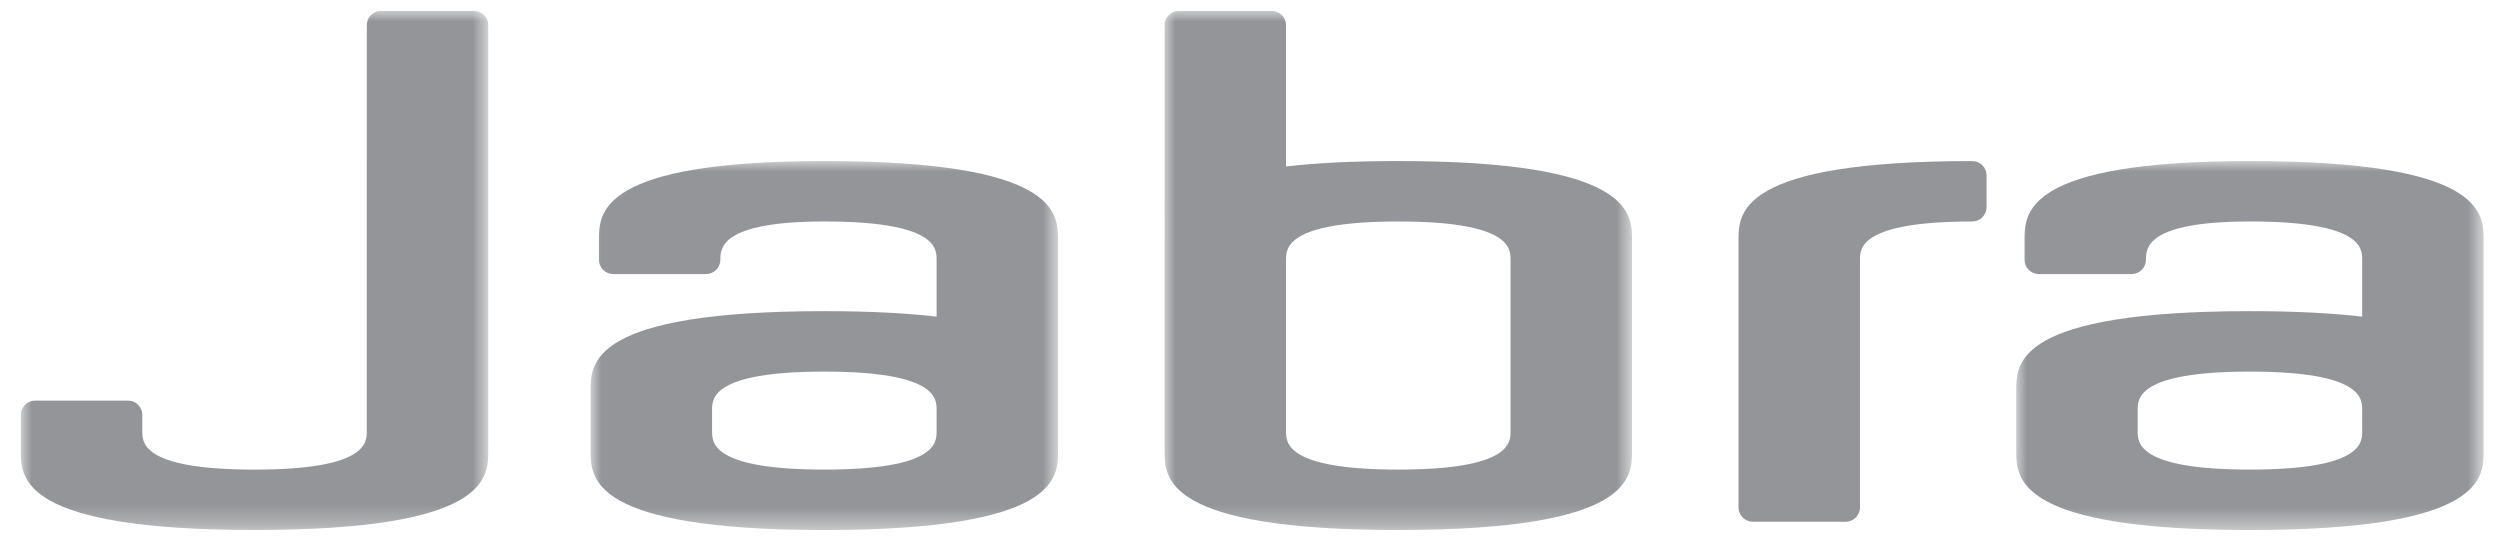
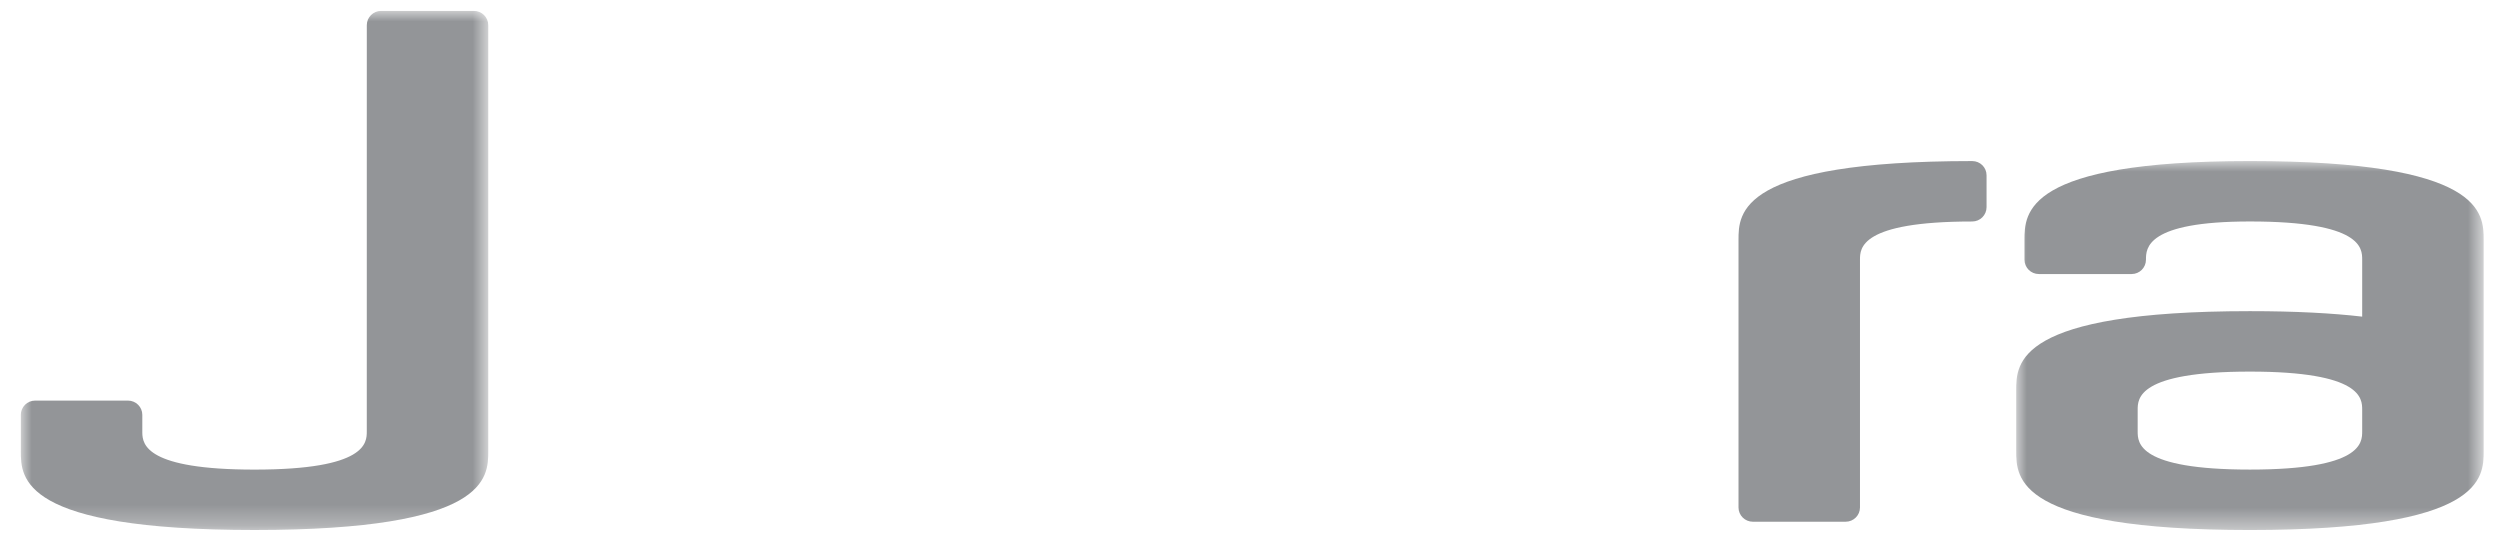
<svg xmlns="http://www.w3.org/2000/svg" xmlns:xlink="http://www.w3.org/1999/xlink" width="119px" height="26px" viewBox="0 0 119 26" version="1.1">
  <title>jabra-partner-logo</title>
  <defs>
    <polygon id="path-1" points="0 0 22.25 0 22.25 24.709 0 24.709" />
    <polygon id="path-3" points="-4.60917664e-15 2.29747106e-15 22.251 2.29747106e-15 22.251 17.562 -4.60917664e-15 17.562" />
-     <polygon id="path-5" points="0 0 22.251 0 22.251 24.709 0 24.709" />
    <polygon id="path-7" points="0 2.29747106e-15 22.25 2.29747106e-15 22.25 17.562 0 17.562" />
  </defs>
  <g id="Mockups-Desktop" stroke="none" stroke-width="1" fill="none" fill-rule="evenodd">
    <g id="2.1---Product---Tablet-&amp;-Medical-Platforms" transform="translate(-724, -865)">
      <g id="03-partners-logos" transform="translate(163.075, 630)">
        <g id="Group-11" transform="translate(-0, 94)">
          <g id="jabra-partner-logo" transform="translate(561.916, 141.519)">
            <g id="Group-3">
              <mask id="mask-2" fill="white">
                <use xlink:href="#path-1" />
              </mask>
              <g id="Clip-2" />
              <path d="M22.25,20.948 C22.25,22.227 22.25,24.709 11.124,24.709 C-0,24.709 -0,22.227 -0,20.948 L-0,19.228 C-0,18.854 0.306,18.549 0.681,18.549 L5.101,18.549 C5.477,18.549 5.783,18.854 5.783,19.228 L5.783,20.079 C5.79,20.65 5.99,21.834 11.124,21.834 C16.468,21.834 16.468,20.552 16.468,20.013 L16.469,0.679 C16.469,0.304 16.774,-0 17.151,-0 L21.569,-0 C21.945,-0 22.25,0.304 22.25,0.679 L22.25,20.948 Z" id="Fill-1" fill="#939598" mask="url(#mask-2)" />
            </g>
            <path d="M81.762,10.908 C81.762,9.63 81.763,7.148 92.887,7.148 C93.264,7.148 93.569,7.449 93.569,7.825 L93.569,9.343 C93.569,9.718 93.264,10.024 92.887,10.024 C87.544,10.024 87.544,11.304 87.544,11.843 L87.544,23.637 C87.544,24.011 87.239,24.315 86.862,24.315 L82.444,24.315 C82.068,24.315 81.762,24.011 81.762,23.637 L81.762,10.908 Z" id="Fill-4" fill="#939598" />
            <g id="Group-8" transform="translate(27.122, 7.147)">
              <mask id="mask-4" fill="white">
                <use xlink:href="#path-3" />
              </mask>
              <g id="Clip-7" />
-               <path d="M5.782,12.865 C5.782,13.404 5.782,14.686 11.125,14.686 C16.468,14.686 16.469,13.404 16.469,12.865 L16.469,11.844 C16.469,11.305 16.469,10.022 11.126,10.022 C5.783,10.022 5.782,11.305 5.782,11.844 L5.782,12.865 Z M22.251,3.761 L22.251,13.8 C22.251,15.08 22.251,17.563 11.125,17.563 C0,17.563 0,15.08 0,13.8 L0,10.909 C0,9.63 0.001,7.145 11.126,7.145 C13.306,7.145 15.059,7.242 16.469,7.406 L16.469,4.696 C16.469,4.157 16.469,2.876 11.126,2.876 C6.177,2.876 6.177,4.157 6.177,4.696 C6.177,5.072 5.873,5.378 5.496,5.378 L1.077,5.378 C0.701,5.378 0.396,5.073 0.396,4.698 L0.395,3.761 C0.395,2.483 0.395,0 11.126,0 C22.251,0 22.251,2.483 22.251,3.761 L22.251,3.761 Z" id="Fill-6" fill="#939598" mask="url(#mask-4)" />
            </g>
            <g id="Group-11" transform="translate(54.442, 0)">
              <mask id="mask-6" fill="white">
                <use xlink:href="#path-5" />
              </mask>
              <g id="Clip-10" />
-               <path d="M5.782,20.012 C5.782,20.552 5.782,21.833 11.125,21.833 C16.468,21.833 16.469,20.552 16.469,20.012 L16.469,11.843 C16.469,11.304 16.469,10.024 11.126,10.024 C5.782,10.024 5.782,11.304 5.782,11.843 L5.782,20.012 Z M0.001,0.679 C0.001,0.304 0.305,0 0.682,0 L5.101,0 C5.477,0 5.782,0.304 5.782,0.679 L5.782,7.405 C7.191,7.242 8.945,7.147 11.126,7.147 C22.252,7.147 22.251,9.63 22.251,10.908 L22.251,20.947 C22.251,22.227 22.25,24.71 11.125,24.71 C0,24.71 0,22.227 0,20.947 L0.001,0.679 Z" id="Fill-9" fill="#939598" mask="url(#mask-6)" />
+               <path d="M5.782,20.012 C5.782,20.552 5.782,21.833 11.125,21.833 C16.468,21.833 16.469,20.552 16.469,20.012 L16.469,11.843 C16.469,11.304 16.469,10.024 11.126,10.024 C5.782,10.024 5.782,11.304 5.782,11.843 L5.782,20.012 Z M0.001,0.679 C0.001,0.304 0.305,0 0.682,0 L5.101,0 L5.782,7.405 C7.191,7.242 8.945,7.147 11.126,7.147 C22.252,7.147 22.251,9.63 22.251,10.908 L22.251,20.947 C22.251,22.227 22.25,24.71 11.125,24.71 C0,24.71 0,22.227 0,20.947 L0.001,0.679 Z" id="Fill-9" fill="#939598" mask="url(#mask-6)" />
            </g>
            <g id="Group-14" transform="translate(94.981, 7.147)">
              <mask id="mask-8" fill="white">
                <use xlink:href="#path-7" />
              </mask>
              <g id="Clip-13" />
              <path d="M5.781,12.865 C5.781,13.404 5.781,14.686 11.124,14.686 C16.467,14.686 16.468,13.404 16.468,12.865 L16.468,11.844 C16.468,11.305 16.468,10.022 11.124,10.022 C5.782,10.022 5.781,11.305 5.781,11.844 L5.781,12.865 Z M22.25,3.761 L22.25,13.8 C22.25,15.08 22.25,17.563 11.124,17.563 C-0.001,17.563 -1.04434195e-10,15.08 -1.04434195e-10,13.8 L-1.04434195e-10,10.909 C-1.04434195e-10,9.63 -1.04434195e-10,7.145 11.124,7.145 C13.306,7.145 15.058,7.242 16.468,7.406 L16.468,4.696 C16.468,4.157 16.468,2.876 11.124,2.876 C6.176,2.876 6.176,4.157 6.176,4.696 C6.176,5.072 5.871,5.378 5.495,5.378 L1.076,5.378 C0.7,5.378 0.394,5.073 0.394,4.698 L0.394,3.761 C0.394,2.483 0.394,0 11.124,0 C22.251,0 22.25,2.483 22.25,3.761 L22.25,3.761 Z" id="Fill-12" fill="#939598" mask="url(#mask-8)" />
            </g>
          </g>
        </g>
      </g>
    </g>
  </g>
</svg>